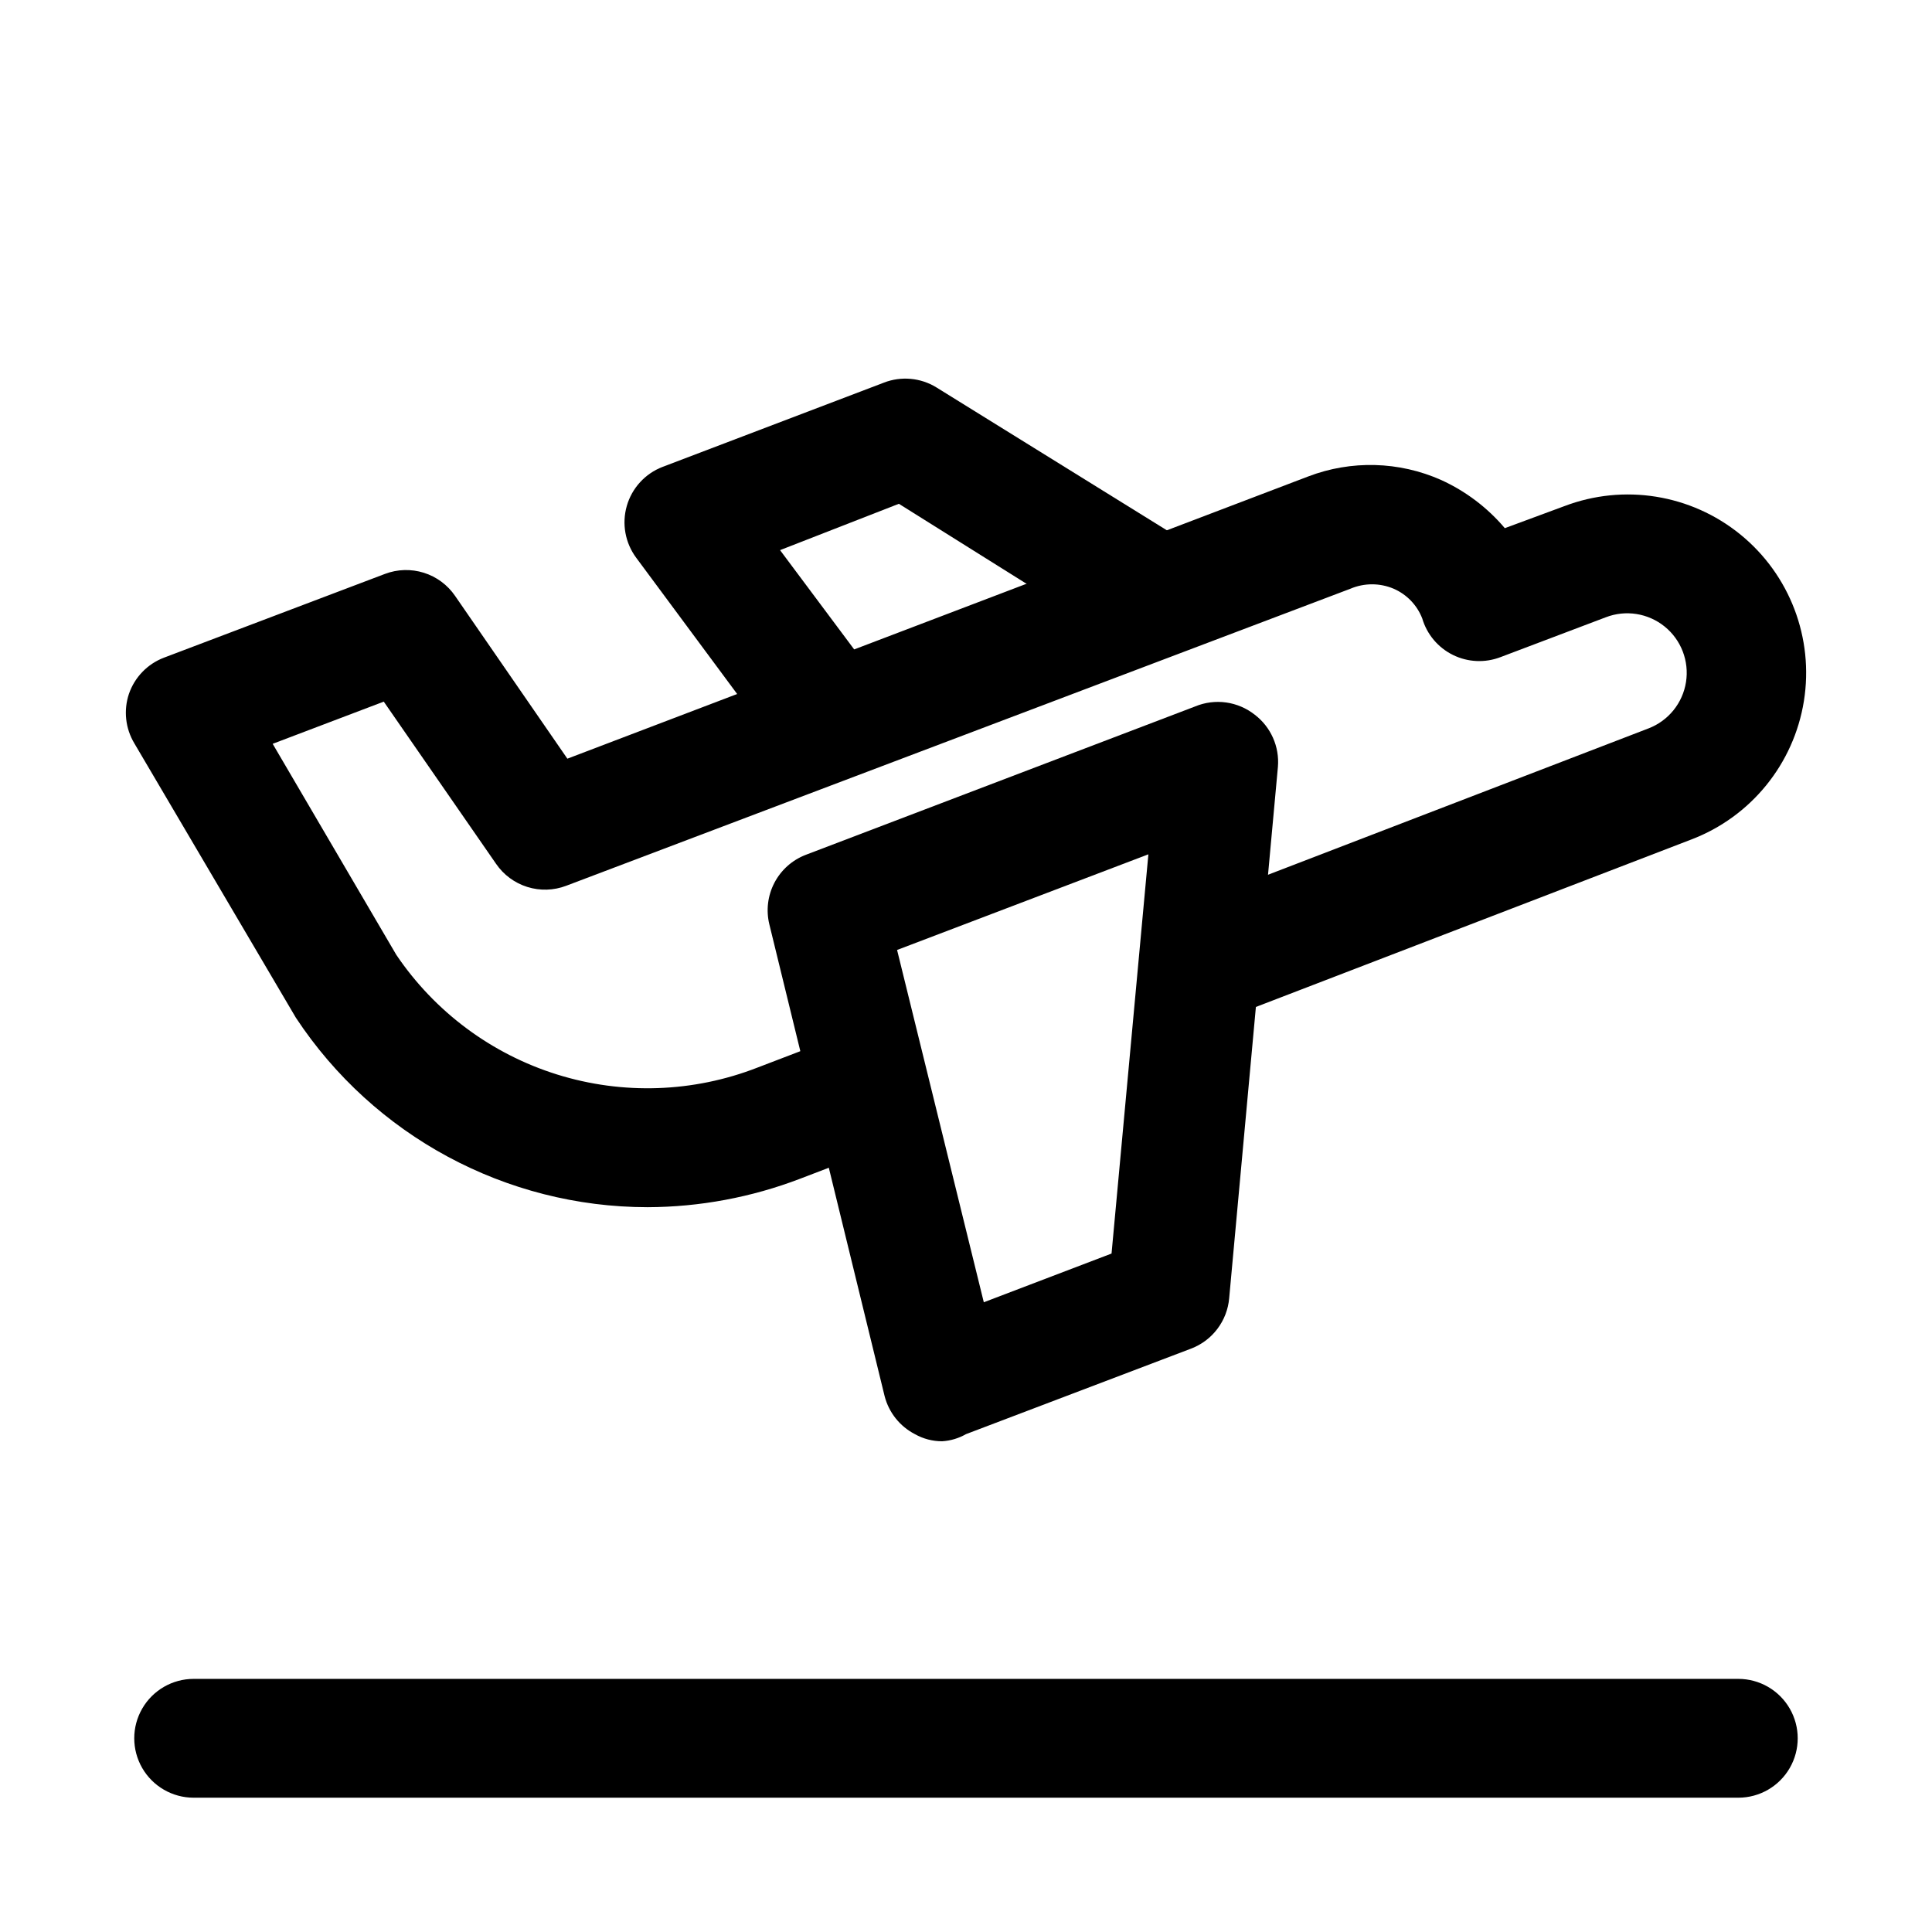
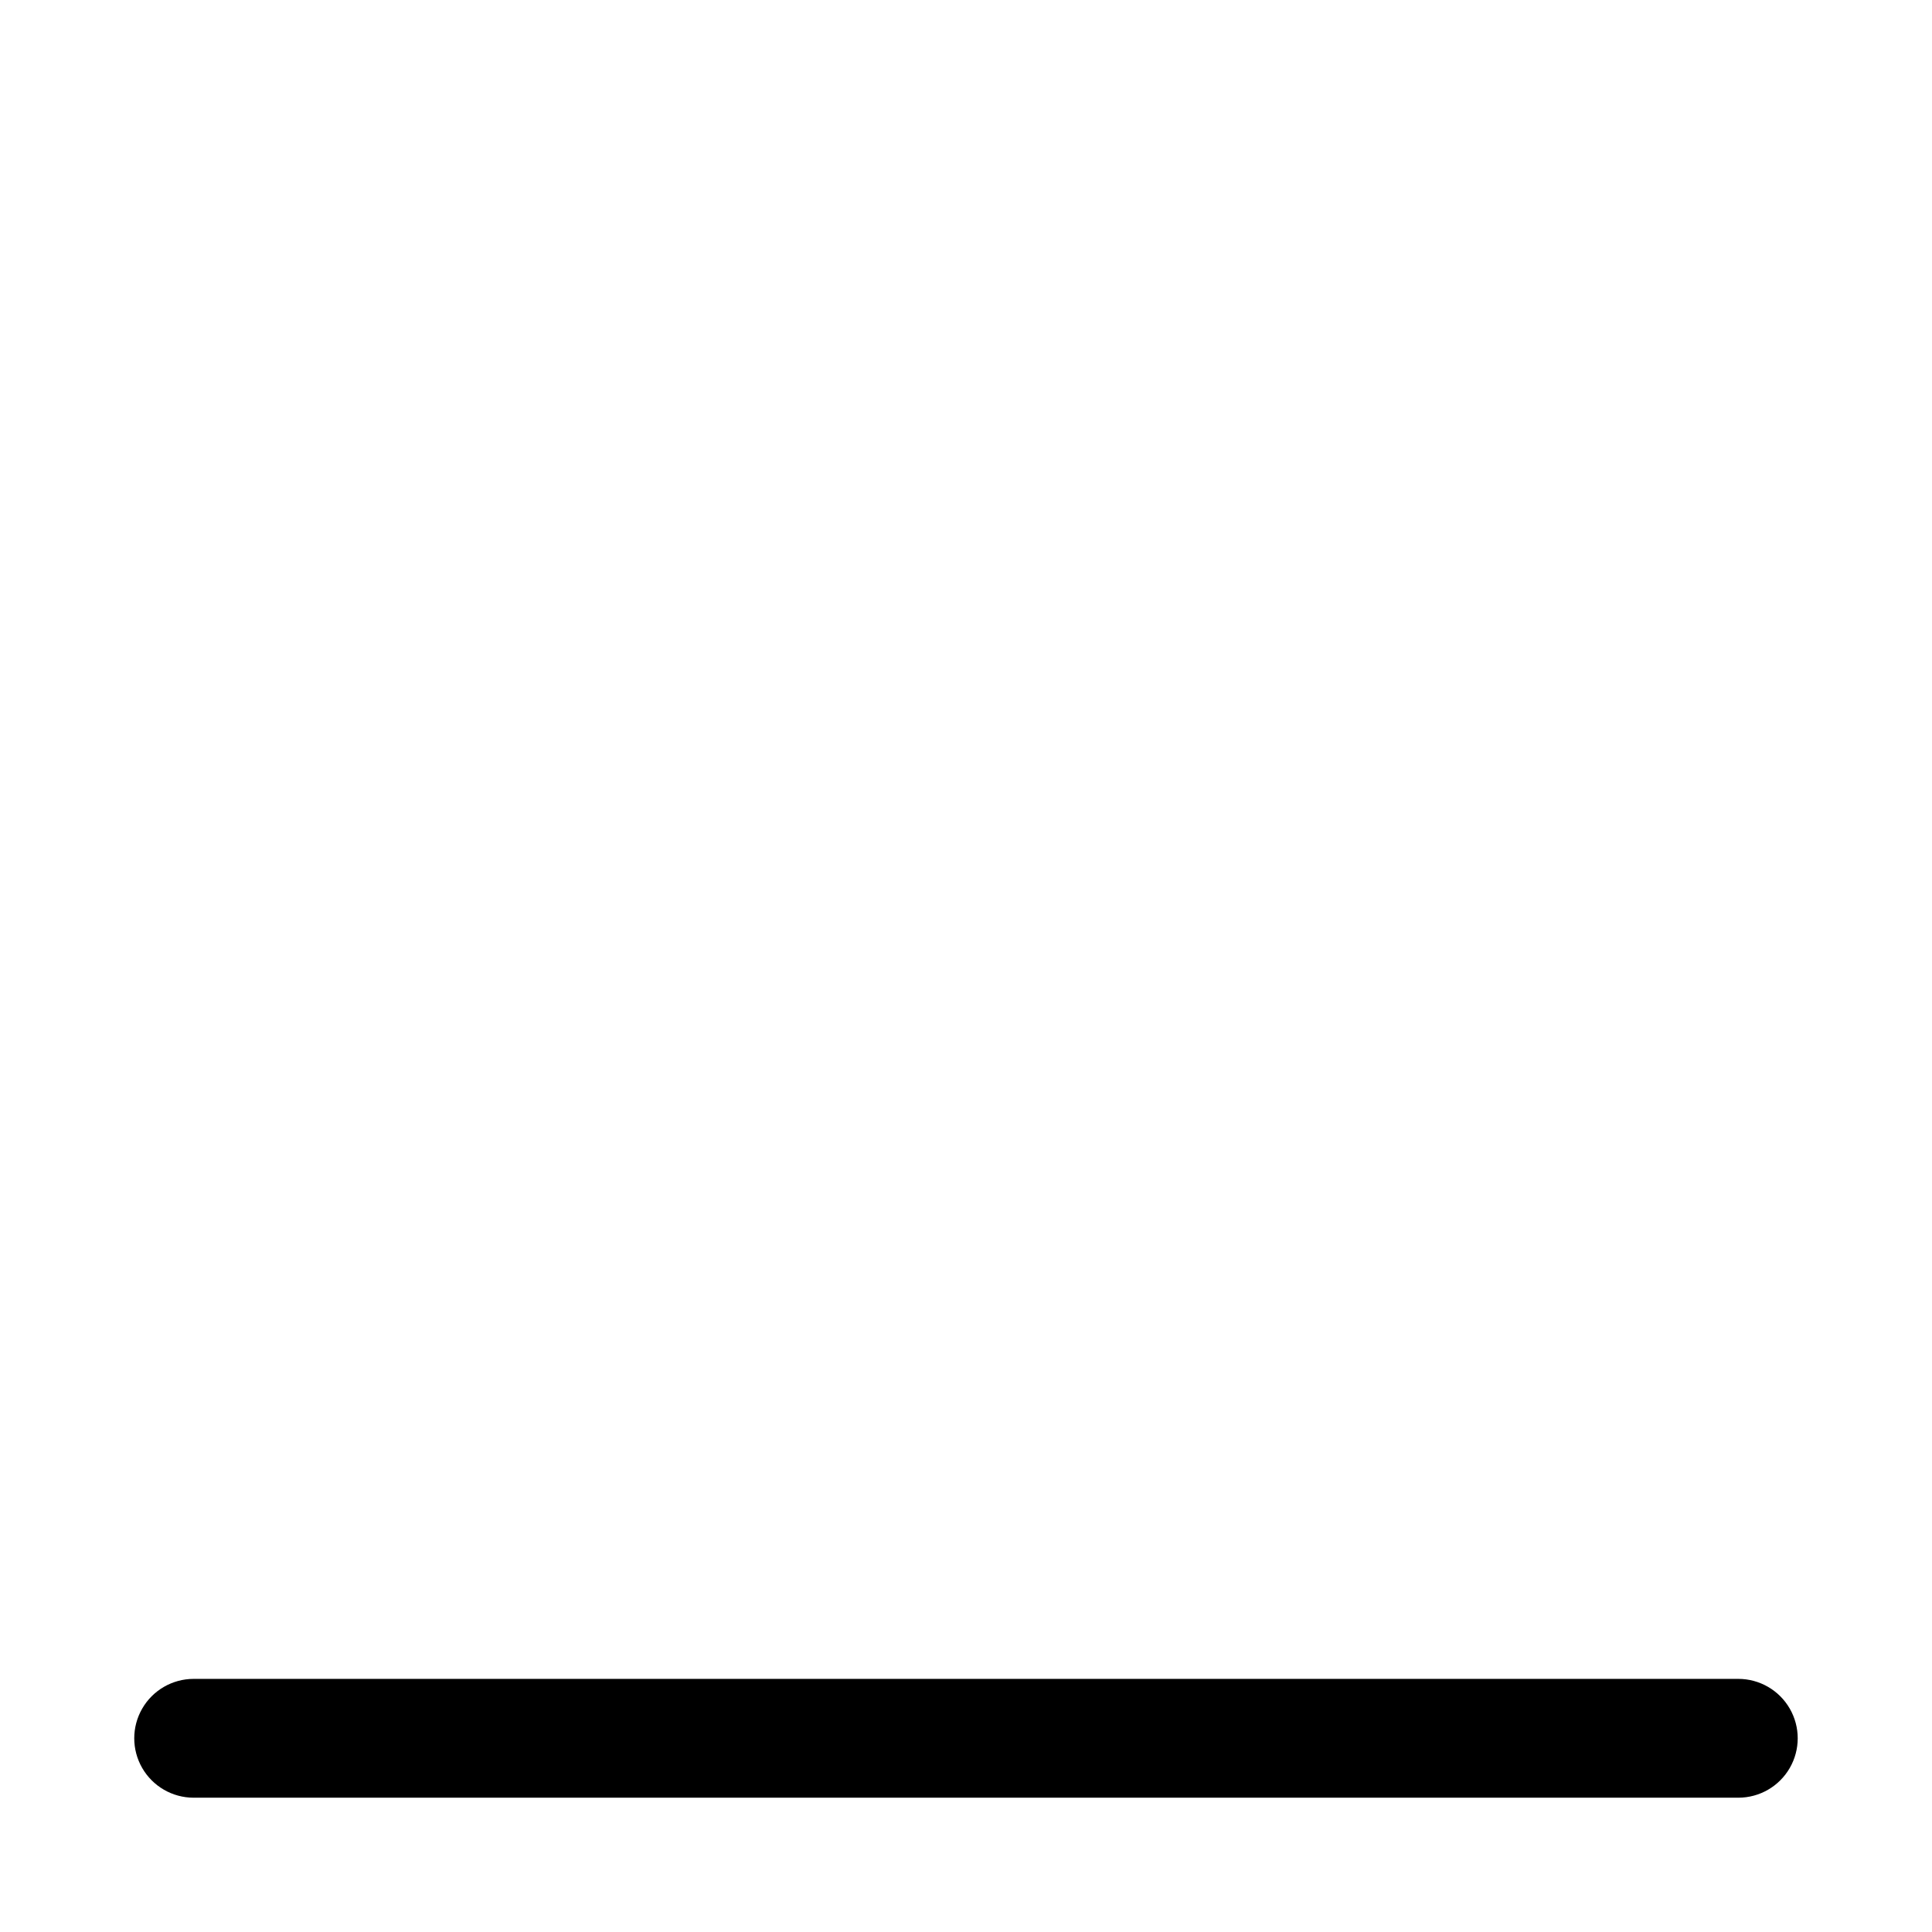
<svg xmlns="http://www.w3.org/2000/svg" fill="#000000" width="800px" height="800px" version="1.1" viewBox="144 144 512 512">
  <g>
-     <path d="m315.61 463.92c-37.527-0.031-72.535-18.895-93.203-50.223l-42.824-72.738c-2.356-3.941-2.871-8.711-1.418-13.066 1.52-4.422 4.922-7.941 9.289-9.605l58.57-22.199c3.301-1.25 6.926-1.359 10.297-0.301 3.367 1.055 6.285 3.215 8.281 6.129l29.758 43.141 196.32-74.789c11.418-4.367 24.102-4.027 35.266 0.945 6.488 2.957 12.242 7.312 16.848 12.754l15.742-5.824h0.004c15.777-6.019 33.566-3.164 46.668 7.492 13.102 10.652 19.52 27.488 16.844 44.16-2.676 16.672-14.043 30.652-29.82 36.672l-122.8 47.23c-5.258 2.027-11.199 1.09-15.582-2.453-4.383-3.539-6.543-9.152-5.668-14.719 0.875-5.566 4.656-10.242 9.914-12.27l122.8-47.23c5.258-2.027 9.039-6.703 9.914-12.27s-1.285-11.18-5.668-14.723c-4.383-3.539-10.324-4.477-15.582-2.449l-27.867 10.547c-4.106 1.59-8.688 1.387-12.637-0.559-3.949-1.945-6.902-5.453-8.145-9.676-1.367-3.527-4.09-6.359-7.559-7.871-3.672-1.566-7.82-1.566-11.492 0l-207.82 78.719c-3.305 1.254-6.93 1.363-10.301 0.305-3.367-1.055-6.285-3.215-8.277-6.129l-29.758-42.98-29.441 11.18 32.746 55.891c10.191 15.109 25.223 26.301 42.617 31.738 17.398 5.438 36.125 4.793 53.109-1.824l20.152-7.715c3.902-1.484 8.234-1.355 12.047 0.359 3.809 1.711 6.781 4.867 8.262 8.77 1.492 3.887 1.383 8.203-0.297 12.008-1.684 3.805-4.801 6.793-8.676 8.305l-20.152 7.715c-12.922 4.945-26.629 7.508-40.465 7.555z" />
-     <path d="m393.7 525.95c-2.535 0.012-5.031-0.641-7.242-1.887-3.988-2.062-6.91-5.727-8.027-10.078l-30.543-125.01c-0.91-3.711-0.434-7.629 1.332-11.02 1.766-3.387 4.707-6.019 8.27-7.398l103.28-39.359v-0.004c2.586-1.062 5.406-1.418 8.172-1.031 2.766 0.391 5.379 1.508 7.574 3.238 4.281 3.262 6.598 8.488 6.141 13.855l-12.91 140.75c-0.25 2.953-1.328 5.773-3.113 8.141-1.781 2.371-4.195 4.184-6.965 5.242l-59.668 22.672c-1.93 1.102-4.082 1.75-6.301 1.887zm-11.965-130.2 22.984 93.363 33.852-12.91 9.762-105.8z" />
-     <path d="m363.63 349.77c-5.012 0.051-9.746-2.285-12.75-6.297l-38.262-51.641c-2.938-3.941-3.867-9.035-2.508-13.762 1.359-4.727 4.852-8.547 9.438-10.324l58.727-22.355v-0.004c4.562-1.754 9.68-1.289 13.852 1.262l66.281 41.094 0.004-0.004c3.434 2.281 5.832 5.82 6.688 9.852 0.855 4.035 0.09 8.242-2.121 11.719-2.184 3.582-5.707 6.144-9.785 7.117-4.078 0.977-8.379 0.285-11.945-1.922l-59.039-36.996-31.488 12.281 25.977 34.793h0.004c2.488 3.359 3.535 7.57 2.918 11.707-0.621 4.133-2.859 7.852-6.227 10.332-2.812 2.109-6.246 3.219-9.762 3.148z" />
    <path d="m604.67 620.41h-409.35c-5.625 0-10.82-3-13.633-7.871-2.812-4.871-2.812-10.871 0-15.742 2.812-4.871 8.008-7.875 13.633-7.875h409.35c5.625 0 10.82 3.004 13.633 7.875 2.812 4.871 2.812 10.871 0 15.742-2.812 4.871-8.008 7.871-13.633 7.871z" />
  </g>
</svg>